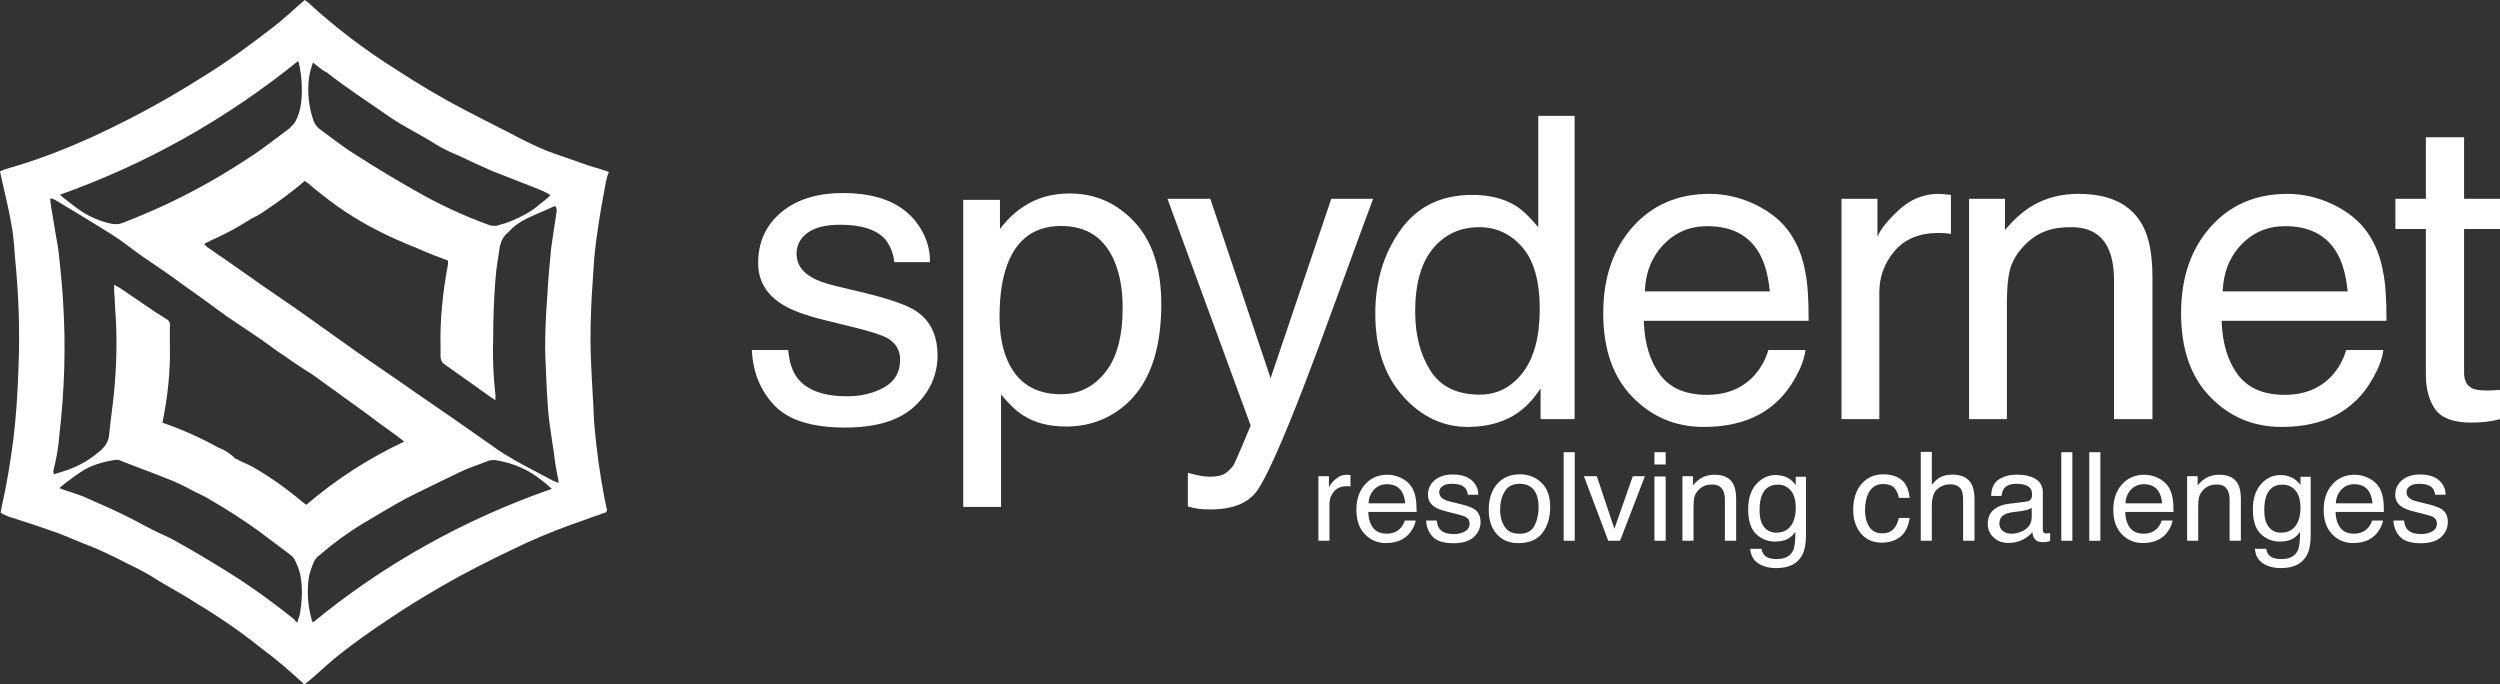
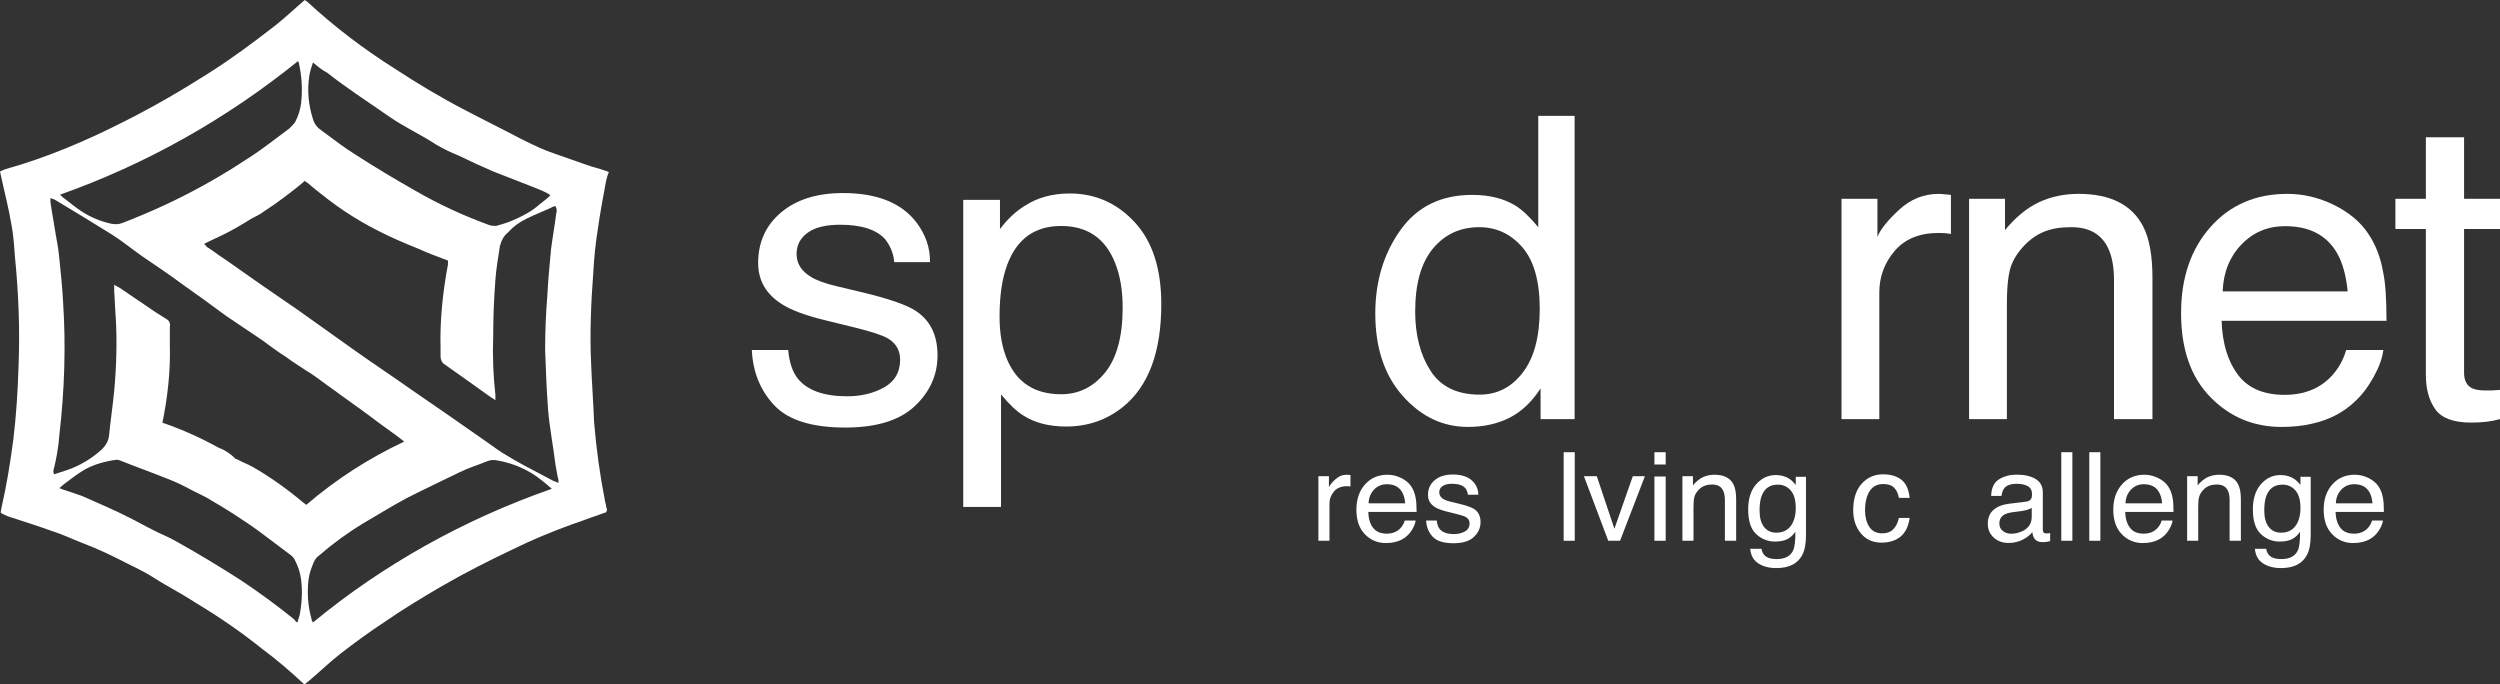
<svg xmlns="http://www.w3.org/2000/svg" width="95" height="26" viewBox="0 0 95 26" fill="none">
  <rect x="0" y="0" width="95" height="26" fill="#333333" stroke="none" />
  <path d="M23.138 6.541C23.082 6.652 23.054 6.79 23.026 6.9C22.913 7.507 22.8 8.115 22.716 8.722C22.631 9.246 22.575 9.798 22.547 10.323C22.462 11.482 22.406 12.641 22.462 13.8C22.49 14.546 22.547 15.291 22.575 16.036C22.659 17.057 22.8 18.079 22.997 19.072C23.026 19.155 23.026 19.238 23.054 19.321C23.082 19.376 23.054 19.459 22.997 19.486H22.969C22.885 19.514 22.828 19.541 22.744 19.569C22.406 19.679 22.067 19.817 21.729 19.928C20.968 20.204 20.235 20.507 19.503 20.866C18.573 21.308 17.643 21.777 16.741 22.302C16.036 22.715 15.303 23.157 14.627 23.626C14.035 24.013 13.472 24.427 12.936 24.841C12.513 25.172 12.147 25.531 11.752 25.862C11.696 25.917 11.64 25.945 11.583 26C11.555 26 11.527 25.972 11.527 25.972C11.02 25.503 10.512 25.062 9.949 24.648C9.16 24.013 8.314 23.433 7.44 22.909C7.102 22.688 6.764 22.495 6.426 22.302C6.172 22.163 5.918 21.998 5.693 21.86C5.411 21.694 5.129 21.556 4.847 21.418C4.312 21.142 3.748 20.866 3.156 20.645C2.734 20.48 2.339 20.287 1.888 20.149C1.353 19.955 0.817 19.79 0.31 19.624C0.197 19.569 0.113 19.541 0.028 19.486C0.028 19.403 0.056 19.348 0.056 19.293C0.254 18.437 0.395 17.554 0.507 16.698C0.62 15.76 0.676 14.849 0.705 13.911C0.761 12.503 0.705 11.123 0.564 9.716C0.535 9.301 0.507 8.887 0.423 8.473C0.338 7.949 0.197 7.425 0.085 6.9C0.056 6.762 0.028 6.652 0 6.514C0.056 6.486 0.141 6.459 0.197 6.431C1.776 5.989 3.269 5.355 4.735 4.609C5.834 4.057 6.877 3.45 7.919 2.788C8.793 2.236 9.61 1.628 10.428 0.994C10.822 0.69 11.189 0.331 11.583 0C11.611 0.028 11.668 0.055 11.696 0.083C12.711 1.021 13.838 1.877 15.022 2.622C15.867 3.174 16.741 3.699 17.643 4.168C18.375 4.554 19.108 4.913 19.841 5.299C19.869 5.299 19.897 5.327 19.897 5.327C20.292 5.52 20.686 5.713 21.109 5.851C21.504 5.989 21.898 6.127 22.293 6.265C22.518 6.348 22.772 6.403 22.997 6.486C23.026 6.486 23.082 6.514 23.138 6.541ZM21.222 18.355C21.222 18.272 21.222 18.189 21.194 18.134C21.166 17.968 21.137 17.803 21.109 17.665C21.025 16.974 20.884 16.257 20.827 15.567C20.771 14.822 20.743 14.076 20.715 13.304C20.715 12.614 20.743 11.924 20.799 11.233C20.827 10.654 20.884 10.074 20.94 9.467C20.996 9.025 21.081 8.556 21.137 8.115C21.166 8.032 21.166 7.921 21.109 7.839H21.053C20.715 8.004 20.348 8.142 20.01 8.308C19.728 8.446 19.503 8.611 19.305 8.832C19.136 8.97 19.052 9.136 18.995 9.357C18.939 9.771 18.855 10.185 18.826 10.626C18.77 11.344 18.742 12.062 18.742 12.779C18.714 13.524 18.742 14.27 18.826 15.015V15.208C18.742 15.153 18.714 15.125 18.657 15.098C18.347 14.877 18.037 14.656 17.727 14.435C17.445 14.242 17.192 14.049 16.91 13.856C16.797 13.8 16.741 13.662 16.741 13.552V13.221C16.713 12.172 16.825 11.095 17.023 10.047V9.909C17.004 9.89 16.985 9.881 16.966 9.881C16.6 9.743 16.233 9.605 15.867 9.439C15.585 9.329 15.332 9.219 15.078 9.108C14.148 8.694 13.274 8.197 12.485 7.59C12.232 7.397 11.95 7.176 11.696 6.955C11.64 6.928 11.611 6.9 11.583 6.873C11.33 7.093 11.076 7.287 10.822 7.48C10.569 7.673 10.287 7.866 10.033 8.032C9.892 8.142 9.723 8.225 9.554 8.308C9.16 8.556 8.737 8.805 8.314 8.998C8.145 9.081 7.948 9.163 7.75 9.274C7.807 9.301 7.835 9.357 7.863 9.384C8.089 9.522 8.286 9.688 8.511 9.826C9.441 10.488 10.4 11.151 11.33 11.786C12.062 12.31 12.767 12.807 13.5 13.331C14.204 13.828 14.909 14.297 15.613 14.794C16.656 15.512 17.699 16.229 18.714 16.947C18.967 17.14 19.249 17.306 19.531 17.471C20.01 17.747 20.517 17.996 21.025 18.272C21.109 18.299 21.166 18.327 21.222 18.355ZM1.916 7.535V7.673C1.973 8.087 2.057 8.501 2.114 8.887C2.17 9.191 2.226 9.495 2.255 9.826C2.311 10.378 2.367 10.902 2.396 11.454C2.508 13.138 2.452 14.849 2.255 16.533C2.226 16.974 2.142 17.444 2.029 17.885C2.029 17.941 2.029 17.968 2.057 18.023C2.226 17.968 2.396 17.913 2.565 17.858C3.044 17.692 3.495 17.416 3.861 17.085C4.002 16.947 4.115 16.781 4.143 16.561C4.199 15.981 4.284 15.429 4.34 14.849C4.425 13.911 4.453 12.972 4.397 12.034C4.368 11.73 4.368 11.399 4.34 11.095V10.819C4.425 10.875 4.481 10.902 4.537 10.93C4.988 11.233 5.468 11.565 5.918 11.868C6.059 11.951 6.172 12.034 6.313 12.117C6.426 12.172 6.482 12.282 6.454 12.42V13.11C6.482 14.104 6.369 15.098 6.172 16.064C6.2 16.064 6.228 16.091 6.257 16.091C6.961 16.34 7.638 16.643 8.286 17.002C8.511 17.085 8.737 17.223 8.934 17.416C8.934 17.444 8.962 17.444 8.99 17.444C9.188 17.554 9.413 17.637 9.61 17.747C10.287 18.134 10.935 18.603 11.527 19.1C11.555 19.127 11.611 19.155 11.64 19.183C12.767 18.217 14.007 17.416 15.36 16.781C15.247 16.698 15.162 16.616 15.078 16.561C14.655 16.257 14.232 15.953 13.838 15.65C13.556 15.457 13.274 15.236 12.992 15.043C12.739 14.849 12.485 14.684 12.232 14.49C12.034 14.352 11.865 14.214 11.668 14.104C11.386 13.911 11.104 13.745 10.851 13.552C10.54 13.359 10.259 13.138 9.949 12.917C9.498 12.614 9.047 12.31 8.596 12.006C8.032 11.592 7.469 11.178 6.877 10.764C6.398 10.405 5.89 10.074 5.411 9.743C5.017 9.467 4.65 9.163 4.256 8.915C3.551 8.473 2.818 8.032 2.086 7.59C2.001 7.563 1.973 7.535 1.916 7.535ZM11.301 23.654C11.33 23.544 11.358 23.461 11.386 23.378C11.47 22.936 11.499 22.467 11.442 22.026C11.414 21.777 11.33 21.529 11.217 21.308C11.189 21.225 11.132 21.17 11.076 21.115C10.681 20.811 10.259 20.507 9.864 20.204C9.526 19.955 9.188 19.735 8.85 19.514C8.596 19.348 8.314 19.183 8.032 19.017C7.779 18.851 7.497 18.741 7.243 18.603C6.989 18.465 6.708 18.327 6.426 18.217C5.806 17.968 5.186 17.747 4.566 17.499C4.509 17.471 4.453 17.471 4.425 17.471C4.002 17.526 3.607 17.637 3.241 17.83C2.959 17.996 2.706 18.189 2.452 18.382C2.396 18.437 2.311 18.493 2.255 18.548C2.311 18.575 2.339 18.575 2.396 18.603C2.649 18.686 2.903 18.769 3.128 18.851C3.748 19.127 4.34 19.376 4.932 19.679C5.214 19.817 5.496 19.983 5.778 20.121C6.088 20.287 6.398 20.397 6.679 20.563C7.525 21.032 8.342 21.529 9.16 22.053C9.864 22.522 10.54 23.019 11.189 23.544C11.217 23.599 11.245 23.626 11.301 23.654ZM2.283 7.397C2.311 7.425 2.339 7.452 2.367 7.48C2.621 7.673 2.846 7.866 3.1 8.032C3.438 8.253 3.833 8.418 4.227 8.501C4.368 8.529 4.509 8.529 4.65 8.473C4.932 8.363 5.214 8.253 5.468 8.142C6.454 7.728 7.44 7.231 8.37 6.679C8.793 6.431 9.216 6.155 9.639 5.879C10.09 5.575 10.54 5.217 10.991 4.885C11.076 4.803 11.161 4.72 11.217 4.637C11.33 4.416 11.414 4.168 11.442 3.919C11.499 3.423 11.47 2.898 11.358 2.401C11.358 2.374 11.33 2.346 11.33 2.318C8.596 4.527 5.552 6.238 2.283 7.397ZM11.893 2.374C11.837 2.539 11.78 2.705 11.752 2.898C11.668 3.45 11.724 4.002 11.893 4.527C11.95 4.72 12.062 4.858 12.232 4.968C12.682 5.299 13.105 5.631 13.556 5.907C14.289 6.376 15.022 6.817 15.754 7.231C16.656 7.756 17.614 8.197 18.601 8.556C18.685 8.584 18.77 8.584 18.855 8.584C19.052 8.529 19.249 8.473 19.446 8.391C19.841 8.225 20.207 8.032 20.517 7.756C20.658 7.645 20.771 7.563 20.912 7.425C20.884 7.397 20.855 7.369 20.799 7.342C20.686 7.287 20.574 7.231 20.433 7.176C19.869 6.955 19.305 6.735 18.742 6.514C18.291 6.321 17.868 6.127 17.417 5.907C17.135 5.796 16.854 5.658 16.572 5.493C15.98 5.106 15.36 4.83 14.768 4.416C13.979 3.864 13.162 3.34 12.429 2.76C12.26 2.677 12.091 2.539 11.893 2.374ZM20.968 18.575C20.855 18.465 20.715 18.355 20.574 18.244C20.095 17.858 19.531 17.609 18.911 17.499C18.77 17.471 18.657 17.471 18.516 17.526C18.178 17.665 17.812 17.775 17.474 17.941C16.797 18.272 16.093 18.603 15.444 18.934C14.881 19.238 14.345 19.569 13.781 19.9C13.19 20.259 12.626 20.673 12.119 21.115C12.034 21.17 11.978 21.253 11.921 21.363C11.837 21.584 11.752 21.777 11.724 22.026C11.668 22.522 11.696 23.019 11.837 23.516C11.837 23.571 11.865 23.599 11.893 23.654C14.571 21.446 17.643 19.735 20.968 18.575Z" fill="white" />
  <path d="M29.951 13.3C29.994 13.769 30.113 14.129 30.31 14.379C30.672 14.832 31.3 15.059 32.194 15.059C32.726 15.059 33.194 14.945 33.599 14.719C34.003 14.492 34.205 14.142 34.205 13.667C34.205 13.308 34.043 13.034 33.718 12.847C33.511 12.732 33.101 12.599 32.489 12.448L31.348 12.167C30.619 11.989 30.081 11.791 29.736 11.573C29.118 11.192 28.81 10.666 28.81 9.994C28.81 9.201 29.101 8.56 29.684 8.071C30.266 7.581 31.05 7.336 32.034 7.336C33.322 7.336 34.25 7.706 34.82 8.446C35.176 8.915 35.349 9.42 35.339 9.962H33.982C33.955 9.645 33.841 9.355 33.639 9.095C33.309 8.725 32.737 8.54 31.923 8.54C31.38 8.54 30.969 8.641 30.689 8.845C30.41 9.048 30.27 9.316 30.27 9.65C30.27 10.014 30.454 10.306 30.821 10.525C31.034 10.655 31.348 10.77 31.763 10.869L32.713 11.096C33.745 11.341 34.437 11.578 34.788 11.807C35.347 12.167 35.626 12.732 35.626 13.503C35.626 14.249 35.337 14.892 34.76 15.434C34.183 15.976 33.303 16.247 32.122 16.247C30.85 16.247 29.95 15.964 29.42 15.399C28.891 14.834 28.608 14.134 28.57 13.3H29.951Z" fill="white" />
  <path d="M36.603 7.594H37.999V8.704C38.287 8.324 38.601 8.029 38.941 7.821C39.425 7.508 39.995 7.352 40.649 7.352C41.618 7.352 42.44 7.715 43.116 8.442C43.791 9.169 44.129 10.207 44.129 11.557C44.129 13.381 43.642 14.684 42.669 15.465C42.051 15.96 41.333 16.208 40.514 16.208C39.87 16.208 39.33 16.07 38.893 15.793C38.638 15.637 38.353 15.369 38.039 14.988V19.264H36.603V7.594ZM41.994 14.156C42.438 13.606 42.661 12.784 42.661 11.69C42.661 11.023 42.562 10.45 42.365 9.97C41.993 9.048 41.312 8.587 40.322 8.587C39.327 8.587 38.646 9.074 38.279 10.048C38.082 10.569 37.983 11.231 37.983 12.034C37.983 12.68 38.082 13.23 38.279 13.683C38.651 14.548 39.332 14.981 40.322 14.981C40.992 14.981 41.55 14.706 41.994 14.156Z" fill="white" />
-   <path d="M50.589 7.555H52.178C51.975 8.091 51.526 9.316 50.829 11.229C50.307 12.667 49.871 13.839 49.52 14.746C48.69 16.883 48.104 18.185 47.764 18.654C47.423 19.123 46.838 19.358 46.008 19.358C45.806 19.358 45.65 19.35 45.541 19.334C45.432 19.319 45.298 19.29 45.138 19.248V17.966C45.388 18.034 45.569 18.076 45.681 18.091C45.792 18.107 45.891 18.115 45.976 18.115C46.242 18.115 46.438 18.072 46.563 17.986C46.688 17.9 46.793 17.794 46.878 17.669C46.904 17.628 47 17.414 47.165 17.029C47.33 16.643 47.45 16.356 47.525 16.169L44.364 7.555H45.992L48.283 14.371L50.589 7.555Z" fill="white" />
  <path d="M57.584 7.812C57.84 7.969 58.129 8.242 58.454 8.633V4.404H59.835V15.926H58.542V14.761C58.207 15.277 57.81 15.65 57.353 15.879C56.895 16.108 56.371 16.223 55.78 16.223C54.828 16.223 54.003 15.831 53.306 15.047C52.609 14.262 52.261 13.219 52.261 11.916C52.261 10.697 52.578 9.64 53.214 8.747C53.85 7.853 54.759 7.406 55.94 7.406C56.594 7.406 57.142 7.541 57.584 7.812ZM54.36 14.089C54.748 14.694 55.371 14.996 56.227 14.996C56.892 14.996 57.439 14.716 57.867 14.156C58.296 13.595 58.51 12.792 58.51 11.744C58.51 10.686 58.289 9.903 57.848 9.395C57.406 8.887 56.86 8.633 56.211 8.633C55.487 8.633 54.901 8.904 54.451 9.446C54.002 9.988 53.777 10.785 53.777 11.838C53.777 12.734 53.971 13.485 54.36 14.089Z" fill="white" />
-   <path d="M66.726 7.785C67.295 8.064 67.729 8.425 68.027 8.868C68.314 9.29 68.506 9.783 68.602 10.345C68.686 10.731 68.729 11.346 68.729 12.19H62.464C62.49 13.039 62.695 13.721 63.078 14.234C63.461 14.748 64.055 15.004 64.858 15.004C65.608 15.004 66.207 14.762 66.654 14.277C66.909 13.996 67.09 13.67 67.197 13.3H68.609C68.572 13.608 68.448 13.95 68.238 14.328C68.028 14.706 67.793 15.015 67.532 15.254C67.096 15.671 66.555 15.953 65.912 16.098C65.566 16.182 65.175 16.223 64.738 16.223C63.674 16.223 62.772 15.845 62.033 15.086C61.293 14.328 60.923 13.266 60.923 11.901C60.923 10.556 61.296 9.465 62.041 8.626C62.786 7.787 63.759 7.367 64.962 7.367C65.569 7.367 66.156 7.507 66.726 7.785ZM67.253 11.072C67.194 10.463 67.058 9.975 66.846 9.611C66.452 8.933 65.795 8.594 64.874 8.594C64.214 8.594 63.661 8.828 63.214 9.294C62.767 9.76 62.53 10.353 62.504 11.072H67.253Z" fill="white" />
  <path d="M69.977 7.555H71.342V9.001C71.454 8.719 71.728 8.377 72.164 7.973C72.6 7.569 73.103 7.367 73.672 7.367C73.699 7.367 73.744 7.37 73.808 7.375C73.872 7.38 73.981 7.391 74.135 7.406V8.891C74.05 8.876 73.972 8.865 73.9 8.86C73.828 8.855 73.75 8.852 73.665 8.852C72.941 8.852 72.385 9.08 71.996 9.536C71.608 9.992 71.414 10.517 71.414 11.111V15.926H69.977L69.977 7.555Z" fill="white" />
  <path d="M74.825 7.555H76.19V8.743C76.594 8.253 77.023 7.901 77.475 7.688C77.927 7.474 78.43 7.367 78.984 7.367C80.197 7.367 81.016 7.781 81.442 8.61C81.676 9.063 81.793 9.712 81.793 10.556V15.926H80.332V10.65C80.332 10.139 80.255 9.728 80.101 9.415C79.846 8.894 79.383 8.633 78.712 8.633C78.371 8.633 78.092 8.667 77.874 8.735C77.48 8.85 77.134 9.079 76.837 9.423C76.597 9.699 76.441 9.984 76.37 10.279C76.298 10.573 76.262 10.994 76.262 11.541V15.926H74.825V7.555Z" fill="white" />
  <path d="M88.684 7.785C89.253 8.064 89.687 8.425 89.985 8.868C90.272 9.29 90.464 9.783 90.559 10.345C90.644 10.731 90.687 11.346 90.687 12.19H84.422C84.448 13.039 84.653 13.721 85.036 14.234C85.419 14.748 86.013 15.004 86.816 15.004C87.566 15.004 88.165 14.762 88.612 14.277C88.867 13.996 89.048 13.67 89.155 13.3H90.567C90.53 13.608 90.406 13.95 90.196 14.328C89.986 14.706 89.751 15.015 89.49 15.254C89.054 15.671 88.513 15.953 87.87 16.098C87.524 16.182 87.133 16.223 86.696 16.223C85.632 16.223 84.73 15.845 83.991 15.086C83.251 14.328 82.881 13.266 82.881 11.901C82.881 10.556 83.254 9.465 83.999 8.626C84.744 7.787 85.717 7.367 86.92 7.367C87.526 7.367 88.114 7.507 88.684 7.785ZM89.211 11.072C89.152 10.463 89.016 9.975 88.803 9.611C88.41 8.933 87.753 8.594 86.832 8.594C86.172 8.594 85.619 8.828 85.172 9.294C84.725 9.76 84.488 10.353 84.462 11.072H89.211Z" fill="white" />
  <path d="M92.183 5.217H93.635V7.554H95V8.703H93.635V14.167C93.635 14.459 93.736 14.654 93.939 14.753C94.05 14.81 94.237 14.839 94.497 14.839C94.566 14.839 94.641 14.838 94.721 14.835C94.801 14.833 94.894 14.826 95 14.816V15.926C94.835 15.973 94.664 16.006 94.486 16.027C94.307 16.048 94.114 16.058 93.907 16.058C93.236 16.058 92.781 15.891 92.542 15.554C92.302 15.218 92.183 14.782 92.183 14.245V8.703H91.025V7.554H92.183V5.217Z" fill="white" />
  <path d="M50.099 18.095H50.499V18.519C50.532 18.436 50.612 18.336 50.74 18.218C50.868 18.099 51.015 18.04 51.182 18.04C51.19 18.04 51.203 18.041 51.222 18.043C51.241 18.044 51.273 18.047 51.318 18.052V18.487C51.293 18.482 51.27 18.479 51.249 18.478C51.228 18.476 51.205 18.476 51.18 18.476C50.968 18.476 50.805 18.542 50.691 18.676C50.577 18.81 50.52 18.963 50.52 19.138V20.549H50.099L50.099 18.095Z" fill="white" />
  <path d="M53.243 18.163C53.41 18.244 53.537 18.35 53.625 18.48C53.709 18.604 53.765 18.748 53.793 18.913C53.818 19.026 53.831 19.206 53.831 19.454H51.994C52.002 19.703 52.062 19.903 52.174 20.053C52.287 20.203 52.461 20.279 52.696 20.279C52.916 20.279 53.091 20.208 53.222 20.065C53.297 19.983 53.35 19.887 53.382 19.779H53.795C53.785 19.869 53.748 19.97 53.687 20.081C53.625 20.191 53.556 20.282 53.48 20.352C53.352 20.474 53.194 20.556 53.005 20.599C52.903 20.624 52.789 20.636 52.661 20.636C52.349 20.636 52.085 20.525 51.868 20.303C51.651 20.081 51.543 19.769 51.543 19.369C51.543 18.975 51.652 18.655 51.87 18.409C52.089 18.163 52.374 18.04 52.727 18.04C52.904 18.04 53.077 18.081 53.243 18.163ZM53.398 19.126C53.381 18.947 53.341 18.805 53.279 18.698C53.163 18.499 52.971 18.4 52.701 18.4C52.507 18.4 52.345 18.468 52.214 18.605C52.083 18.742 52.014 18.916 52.006 19.126H53.398Z" fill="white" />
  <path d="M54.598 19.779C54.61 19.917 54.645 20.022 54.703 20.096C54.809 20.229 54.993 20.295 55.255 20.295C55.411 20.295 55.548 20.262 55.667 20.195C55.785 20.129 55.844 20.026 55.844 19.887C55.844 19.782 55.797 19.702 55.702 19.647C55.641 19.613 55.521 19.574 55.342 19.53L55.007 19.447C54.793 19.395 54.636 19.337 54.534 19.273C54.354 19.162 54.263 19.008 54.263 18.81C54.263 18.578 54.348 18.39 54.519 18.247C54.69 18.103 54.92 18.031 55.208 18.031C55.586 18.031 55.858 18.14 56.025 18.357C56.129 18.494 56.18 18.642 56.177 18.801H55.779C55.771 18.708 55.738 18.623 55.678 18.547C55.582 18.439 55.414 18.384 55.175 18.384C55.016 18.384 54.896 18.414 54.814 18.474C54.732 18.533 54.691 18.612 54.691 18.709C54.691 18.816 54.745 18.902 54.853 18.966C54.915 19.004 55.007 19.038 55.129 19.067L55.407 19.133C55.71 19.205 55.913 19.275 56.015 19.342C56.179 19.447 56.261 19.613 56.261 19.839C56.261 20.057 56.176 20.246 56.007 20.405C55.838 20.564 55.58 20.643 55.234 20.643C54.861 20.643 54.597 20.56 54.442 20.395C54.287 20.229 54.204 20.024 54.193 19.779L54.598 19.779Z" fill="white" />
-   <path d="M58.573 18.341C58.796 18.551 58.907 18.861 58.907 19.271C58.907 19.666 58.809 19.993 58.612 20.251C58.416 20.51 58.111 20.639 57.698 20.639C57.353 20.639 57.079 20.524 56.877 20.296C56.674 20.068 56.572 19.761 56.572 19.376C56.572 18.964 56.679 18.636 56.893 18.391C57.107 18.146 57.394 18.024 57.754 18.024C58.077 18.024 58.35 18.13 58.573 18.341ZM58.312 19.973C58.415 19.766 58.467 19.536 58.467 19.282C58.467 19.053 58.43 18.867 58.355 18.723C58.236 18.497 58.032 18.384 57.742 18.384C57.485 18.384 57.298 18.48 57.181 18.673C57.064 18.865 57.005 19.097 57.005 19.369C57.005 19.631 57.064 19.848 57.181 20.022C57.298 20.196 57.483 20.283 57.737 20.283C58.017 20.283 58.208 20.18 58.312 19.973Z" fill="white" />
  <path d="M59.419 17.184H59.84V20.549H59.419V17.184Z" fill="white" />
  <path d="M60.678 18.095L61.347 20.093L62.047 18.095H62.507L61.562 20.549H61.113L60.189 18.095H60.678Z" fill="white" />
  <path d="M62.868 17.184H63.296V17.651H62.868V17.184ZM62.868 18.107H63.296V20.549H62.868V18.107Z" fill="white" />
  <path d="M63.932 18.095H64.332V18.443C64.451 18.3 64.576 18.197 64.709 18.134C64.841 18.072 64.989 18.04 65.151 18.04C65.507 18.04 65.747 18.162 65.871 18.404C65.94 18.537 65.974 18.727 65.974 18.975V20.549H65.546V19.002C65.546 18.853 65.524 18.732 65.478 18.641C65.404 18.488 65.268 18.412 65.071 18.412C64.972 18.412 64.89 18.421 64.826 18.441C64.71 18.475 64.609 18.542 64.522 18.643C64.452 18.724 64.406 18.807 64.385 18.894C64.364 18.98 64.353 19.103 64.353 19.264V20.549H63.932V18.095Z" fill="white" />
  <path d="M67.996 18.194C68.075 18.247 68.156 18.325 68.239 18.427V18.118H68.627V20.35C68.627 20.661 68.581 20.907 68.487 21.088C68.312 21.421 67.983 21.587 67.498 21.587C67.228 21.587 67.001 21.528 66.817 21.409C66.633 21.291 66.53 21.106 66.508 20.854H66.936C66.956 20.964 66.997 21.049 67.058 21.108C67.153 21.2 67.302 21.245 67.507 21.245C67.83 21.245 68.041 21.134 68.141 20.911C68.2 20.78 68.228 20.545 68.223 20.208C68.139 20.333 68.037 20.426 67.919 20.487C67.8 20.548 67.643 20.579 67.448 20.579C67.177 20.579 66.939 20.485 66.736 20.296C66.532 20.107 66.431 19.795 66.431 19.36C66.431 18.949 66.533 18.628 66.738 18.398C66.944 18.167 67.191 18.052 67.481 18.052C67.678 18.052 67.849 18.099 67.996 18.194ZM68.047 18.636C67.919 18.489 67.756 18.416 67.558 18.416C67.262 18.416 67.059 18.552 66.95 18.824C66.892 18.969 66.863 19.159 66.863 19.394C66.863 19.671 66.921 19.881 67.035 20.026C67.15 20.17 67.304 20.242 67.498 20.242C67.8 20.242 68.013 20.108 68.136 19.841C68.205 19.69 68.239 19.514 68.239 19.312C68.239 19.008 68.175 18.782 68.047 18.636Z" fill="white" />
  <path d="M72.248 18.226C72.425 18.36 72.531 18.592 72.567 18.92H72.158C72.133 18.769 72.076 18.643 71.987 18.543C71.898 18.443 71.755 18.393 71.559 18.393C71.29 18.393 71.099 18.522 70.983 18.778C70.908 18.945 70.871 19.15 70.871 19.395C70.871 19.64 70.924 19.847 71.03 20.015C71.136 20.183 71.303 20.267 71.531 20.267C71.705 20.267 71.844 20.215 71.946 20.11C72.048 20.006 72.118 19.863 72.158 19.681H72.567C72.52 20.006 72.403 20.244 72.216 20.395C72.029 20.545 71.789 20.62 71.498 20.62C71.17 20.62 70.909 20.503 70.714 20.269C70.519 20.034 70.422 19.741 70.422 19.39C70.422 18.959 70.528 18.624 70.742 18.384C70.956 18.144 71.228 18.024 71.559 18.024C71.841 18.024 72.071 18.091 72.248 18.226Z" fill="white" />
-   <path d="M72.988 17.172H73.409V18.427C73.509 18.304 73.599 18.217 73.678 18.166C73.814 18.079 73.983 18.036 74.186 18.036C74.549 18.036 74.796 18.16 74.925 18.409C74.995 18.545 75.031 18.734 75.031 18.975V20.549H74.598V19.002C74.598 18.822 74.574 18.69 74.527 18.606C74.451 18.472 74.308 18.404 74.097 18.404C73.922 18.404 73.764 18.463 73.622 18.581C73.48 18.698 73.409 18.921 73.409 19.248V20.549H72.988V17.172Z" fill="white" />
  <path d="M76.996 19.062C77.092 19.05 77.157 19.011 77.19 18.943C77.208 18.907 77.218 18.854 77.218 18.785C77.218 18.645 77.167 18.543 77.065 18.479C76.962 18.416 76.816 18.384 76.626 18.384C76.406 18.384 76.25 18.442 76.158 18.558C76.107 18.623 76.073 18.718 76.057 18.845H75.664C75.672 18.542 75.772 18.332 75.965 18.213C76.157 18.095 76.381 18.036 76.635 18.036C76.93 18.036 77.169 18.091 77.353 18.201C77.536 18.311 77.627 18.482 77.627 18.714V20.128C77.627 20.171 77.636 20.205 77.654 20.231C77.672 20.257 77.71 20.27 77.768 20.27C77.786 20.27 77.807 20.269 77.831 20.266C77.854 20.264 77.879 20.261 77.906 20.256V20.561C77.84 20.579 77.79 20.591 77.756 20.595C77.722 20.6 77.675 20.602 77.615 20.602C77.47 20.602 77.365 20.552 77.3 20.451C77.265 20.397 77.241 20.322 77.227 20.224C77.141 20.334 77.018 20.429 76.857 20.511C76.697 20.591 76.52 20.632 76.326 20.632C76.094 20.632 75.904 20.563 75.757 20.424C75.609 20.286 75.536 20.113 75.536 19.906C75.536 19.678 75.608 19.502 75.753 19.376C75.898 19.251 76.089 19.174 76.324 19.145L76.996 19.062ZM76.109 20.178C76.198 20.247 76.303 20.281 76.425 20.281C76.573 20.281 76.716 20.248 76.855 20.181C77.089 20.069 77.206 19.887 77.206 19.633V19.301C77.155 19.333 77.088 19.36 77.007 19.381C76.926 19.402 76.847 19.418 76.769 19.427L76.514 19.459C76.361 19.479 76.246 19.51 76.17 19.553C76.04 19.625 75.976 19.739 75.976 19.896C75.976 20.016 76.02 20.109 76.109 20.178Z" fill="white" />
  <path d="M78.329 17.184H78.75V20.549H78.329V17.184Z" fill="white" />
  <path d="M79.393 17.184H79.814V20.549H79.393V17.184Z" fill="white" />
  <path d="M82.006 18.163C82.173 18.244 82.3 18.35 82.388 18.48C82.472 18.604 82.528 18.748 82.556 18.913C82.581 19.026 82.594 19.206 82.594 19.454H80.757C80.765 19.703 80.825 19.903 80.937 20.053C81.049 20.203 81.223 20.279 81.459 20.279C81.679 20.279 81.854 20.208 81.985 20.065C82.06 19.983 82.113 19.887 82.144 19.779H82.558C82.547 19.869 82.511 19.97 82.45 20.081C82.388 20.191 82.319 20.282 82.243 20.352C82.115 20.474 81.956 20.556 81.768 20.599C81.666 20.624 81.552 20.636 81.424 20.636C81.112 20.636 80.847 20.525 80.631 20.303C80.414 20.081 80.305 19.769 80.305 19.369C80.305 18.975 80.415 18.655 80.633 18.409C80.852 18.163 81.137 18.04 81.489 18.04C81.667 18.04 81.839 18.081 82.006 18.163ZM82.161 19.126C82.144 18.947 82.104 18.805 82.041 18.698C81.926 18.499 81.733 18.4 81.464 18.4C81.27 18.4 81.108 18.468 80.977 18.605C80.846 18.742 80.777 18.916 80.769 19.126H82.161Z" fill="white" />
  <path d="M83.111 18.095H83.511V18.443C83.629 18.3 83.755 18.197 83.888 18.134C84.02 18.072 84.167 18.04 84.329 18.04C84.685 18.04 84.925 18.162 85.05 18.404C85.119 18.537 85.153 18.727 85.153 18.975V20.549H84.725V19.002C84.725 18.853 84.703 18.732 84.657 18.641C84.582 18.488 84.447 18.412 84.25 18.412C84.15 18.412 84.068 18.421 84.004 18.441C83.889 18.475 83.788 18.542 83.7 18.643C83.63 18.724 83.585 18.807 83.564 18.894C83.542 18.98 83.532 19.103 83.532 19.264V20.549H83.111V18.095Z" fill="white" />
  <path d="M87.174 18.194C87.254 18.247 87.335 18.325 87.418 18.427V18.118H87.806V20.35C87.806 20.661 87.759 20.907 87.665 21.088C87.491 21.421 87.161 21.587 86.676 21.587C86.406 21.587 86.179 21.528 85.995 21.409C85.811 21.291 85.708 21.106 85.686 20.854H86.115C86.135 20.964 86.175 21.049 86.236 21.108C86.331 21.2 86.481 21.245 86.685 21.245C87.008 21.245 87.22 21.134 87.319 20.911C87.379 20.78 87.406 20.545 87.401 20.208C87.317 20.333 87.216 20.426 87.097 20.487C86.978 20.548 86.822 20.579 86.627 20.579C86.355 20.579 86.118 20.485 85.915 20.296C85.711 20.107 85.609 19.795 85.609 19.36C85.609 18.949 85.712 18.628 85.917 18.398C86.122 18.167 86.369 18.052 86.659 18.052C86.856 18.052 87.028 18.099 87.174 18.194ZM87.226 18.636C87.098 18.489 86.935 18.416 86.737 18.416C86.44 18.416 86.238 18.552 86.129 18.824C86.071 18.969 86.042 19.159 86.042 19.394C86.042 19.671 86.099 19.881 86.214 20.026C86.328 20.17 86.483 20.242 86.676 20.242C86.978 20.242 87.192 20.108 87.315 19.841C87.383 19.69 87.418 19.514 87.418 19.312C87.418 19.008 87.354 18.782 87.226 18.636Z" fill="white" />
  <path d="M90 18.163C90.167 18.244 90.294 18.35 90.382 18.48C90.466 18.604 90.522 18.748 90.55 18.913C90.575 19.026 90.588 19.206 90.588 19.454H88.751C88.759 19.703 88.819 19.903 88.931 20.053C89.043 20.203 89.217 20.279 89.453 20.279C89.673 20.279 89.848 20.208 89.979 20.065C90.054 19.983 90.107 19.887 90.138 19.779H90.552C90.541 19.869 90.505 19.97 90.444 20.081C90.382 20.191 90.313 20.282 90.237 20.352C90.109 20.474 89.95 20.556 89.762 20.599C89.66 20.624 89.546 20.636 89.418 20.636C89.106 20.636 88.841 20.525 88.625 20.303C88.408 20.081 88.3 19.769 88.3 19.369C88.3 18.975 88.409 18.655 88.627 18.409C88.845 18.163 89.131 18.04 89.483 18.04C89.661 18.04 89.833 18.081 90 18.163ZM90.155 19.126C90.138 18.947 90.098 18.805 90.035 18.698C89.92 18.499 89.727 18.4 89.457 18.4C89.264 18.4 89.102 18.468 88.971 18.605C88.84 18.742 88.77 18.916 88.763 19.126H90.155Z" fill="white" />
-   <path d="M91.355 19.779C91.367 19.917 91.402 20.022 91.46 20.096C91.566 20.229 91.75 20.295 92.012 20.295C92.168 20.295 92.305 20.262 92.424 20.195C92.542 20.129 92.602 20.026 92.602 19.887C92.602 19.782 92.554 19.702 92.459 19.647C92.398 19.613 92.278 19.574 92.099 19.53L91.764 19.447C91.55 19.395 91.393 19.337 91.291 19.273C91.111 19.162 91.02 19.008 91.02 18.81C91.02 18.578 91.106 18.39 91.276 18.247C91.447 18.103 91.677 18.031 91.965 18.031C92.343 18.031 92.615 18.14 92.782 18.357C92.886 18.494 92.937 18.642 92.934 18.801H92.536C92.528 18.708 92.495 18.623 92.436 18.547C92.339 18.439 92.171 18.384 91.933 18.384C91.773 18.384 91.653 18.414 91.571 18.474C91.489 18.533 91.448 18.612 91.448 18.709C91.448 18.816 91.502 18.902 91.61 18.966C91.672 19.004 91.764 19.038 91.886 19.067L92.164 19.133C92.467 19.205 92.67 19.275 92.772 19.342C92.936 19.447 93.018 19.613 93.018 19.839C93.018 20.057 92.933 20.246 92.764 20.405C92.595 20.564 92.337 20.643 91.991 20.643C91.618 20.643 91.354 20.56 91.199 20.395C91.044 20.229 90.961 20.024 90.95 19.779L91.355 19.779Z" fill="white" />
</svg>